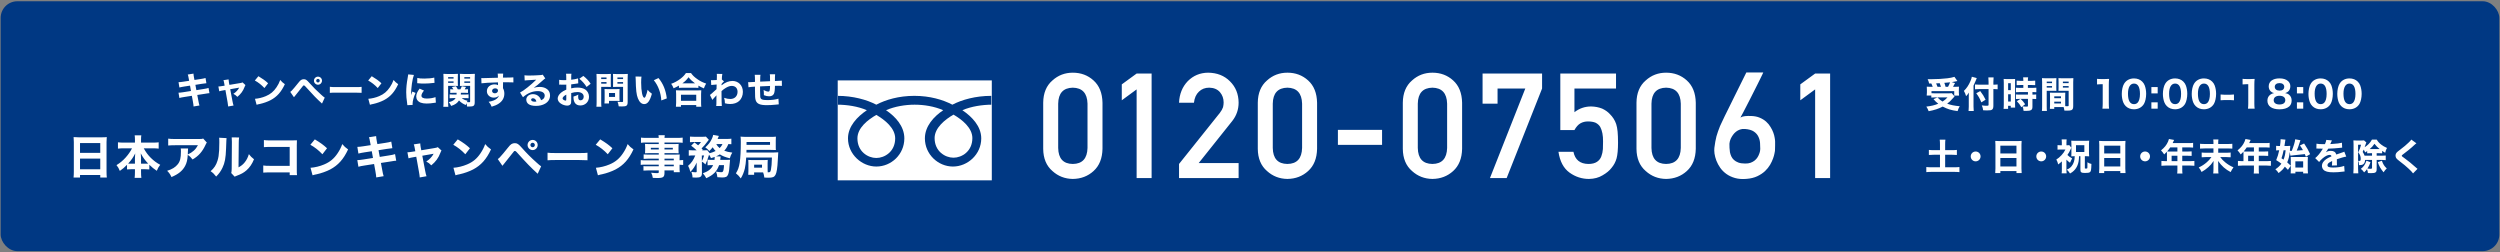
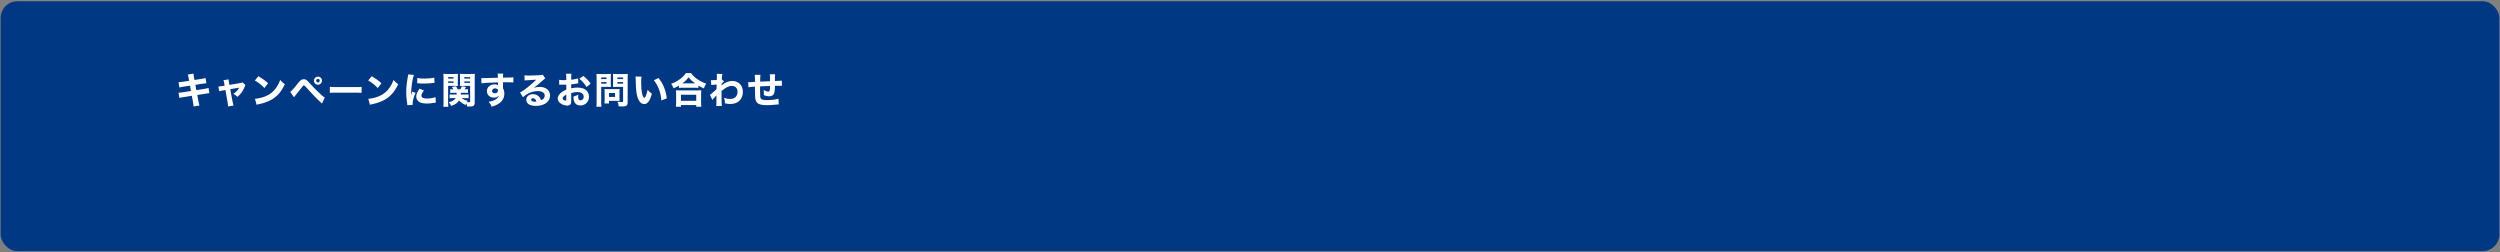
<svg xmlns="http://www.w3.org/2000/svg" fill="none" height="97" viewBox="0 0 962 97" width="962">
  <rect x="0" y="0" width="962" height="97" fill="#808080" stroke="none" />
  <clipPath id="a">
-     <path d="m322.353 30.935h59.292v38.46h-59.292z" />
-   </clipPath>
+     </clipPath>
  <rect fill="#003883" height="96.15" rx="6.41" width="961.5" x=".25" y=".487" />
  <g fill="#fff">
    <path d="m72.785 31.089-2.187.337c-1.024.154-1.276.182-1.893.196l.323 2.047c.771-.182.925-.224 1.907-.379l2.187-.337.364 2.061-2.945.463c-.925.14-1.276.182-1.851.196l.337 2.033c.575-.168.897-.224 1.767-.365l3.029-.477.393 2.145c.168.897.252 1.556.266 1.963l2.272-.379c-.182-.561-.252-.869-.449-1.963l-.393-2.089 2.846-.435c1.346-.224 1.346-.224 1.837-.252l-.35-2.019c-.575.182-.954.266-1.879.407l-2.804.449-.379-2.047 2.468-.393c1.15-.168 1.15-.168 1.767-.224l-.337-2.019c-.547.168-.869.238-1.781.379l-2.468.379-.168-.827c-.14-.757-.196-1.164-.21-1.613l-2.201.35c.168.449.168.449.379 1.613zm13.657 1.879-.841.126c-.799.14-1.08.168-1.57.182l.337 1.851c.505-.154.729-.21 1.472-.337l.897-.154.841 4.711c.126.701.182 1.08.224 1.627l2.075-.365c-.182-.547-.238-.771-.407-1.613l-.883-4.669 3.463-.603c-.533.982-1.248 1.739-2.257 2.384.687.351.939.547 1.542 1.164 1.374-1.136 2.173-2.229 2.776-3.814.154-.421.224-.533.351-.715l-1.136-1.038c-.266.14-.435.182-1.024.281l-4.024.673-.168-.827c-.084-.435-.126-.813-.154-1.276l-1.977.294c.14.379.182.575.308 1.248zm11.62-1.991c1.346.743 2.523 1.669 3.688 2.902l1.416-1.837c-1.121-1.038-1.921-1.627-3.729-2.72zm.673 9.339c.294-.098.379-.126.701-.196.266-.056.266-.056.617-.126 1.346-.294 2.958-.869 4.08-1.458 2.44-1.29 4.094-3.141 5.482-6.142-.869-.617-1.121-.855-1.78-1.627-.407 1.094-.786 1.851-1.417 2.79-1.093 1.641-2.341 2.692-4.122 3.435-1.29.561-2.888.94-4.178 1.024zm14.373-2.903c.21-.266.294-.379.505-.617 1.051-1.276 1.865-2.3 2.51-3.155.575-.757.589-.771.799-.771.168 0 .308.084.533.337 3.127 3.463 4.332 4.711 6.45 6.646l1.051-2.286c-.406-.266-.659-.477-1.416-1.164-1.682-1.5-3.014-2.832-4.417-4.417-1.107-1.262-1.472-1.5-2.229-1.5-.365 0-.701.084-1.01.267-.294.182-.617.491-1.107 1.136-.814 1.038-2.132 2.608-2.538 3.015-.211.21-.323.308-.547.463zm9.254-7.922c-.855 0-1.556.701-1.556 1.556 0 .855.701 1.556 1.556 1.556.856 0 1.543-.701 1.543-1.556 0-.869-.687-1.556-1.543-1.556zm0 .869c.365 0 .673.308.673.687s-.308.687-.673.687c-.378 0-.687-.308-.687-.687s.309-.687.687-.687zm4.557 5.37c.547-.056 1.347-.084 2.566-.084h7.082c1.093 0 2.019.028 2.58.07v-2.3c-.645.084-1.15.098-2.566.098h-7.096c-1.43 0-1.935-.028-2.566-.112zm14.751-4.753c1.346.743 2.524 1.669 3.688 2.902l1.416-1.837c-1.122-1.038-1.921-1.627-3.73-2.72zm.673 9.339c.294-.098.379-.126.701-.196.267-.056.267-.056.617-.126 1.346-.294 2.959-.869 4.08-1.458 2.44-1.29 4.095-3.141 5.483-6.142-.869-.617-1.122-.855-1.781-1.627-.406 1.094-.785 1.851-1.416 2.79-1.094 1.641-2.342 2.692-4.122 3.435-1.29.561-2.889.94-4.179 1.024zm14.737-11.694c-.042.407-.056.533-.224 1.402-.379 2.047-.547 3.744-.547 5.483 0 1.36.098 2.496.364 4.277.042.323.056.435.07.687l2.034-.098c-.014-.196-.014-.267-.014-.407 0-1.108.406-2.594 1.149-4.221l-1.234-.505-.266.673c-.07.168-.07.168-.252.715.042-2.973.49-6.128 1.107-7.796zm3.463 3.393c.211.014.323.014.393.028.869.084 1.374.112 2.258.112 1.163 0 2.566-.098 3.715-.252.155-.014.169-.014.295-.014l-.098-2.033c-.898.238-2.3.379-3.842.379-1.276 0-2.005-.056-2.693-.238zm.926 2.089c-.87 1.108-1.304 2.117-1.304 3.001 0 .519.154 1.052.42 1.43.631.883 1.795 1.304 3.576 1.304.968 0 1.711-.07 2.945-.266.308-.042.392-.056.617-.084l-.141-2.117c-.967.35-2.187.547-3.407.547-1.29 0-2.005-.393-2.005-1.094 0-.519.322-1.15.981-1.977zm17.738 3.646c.476 0 .743.014 1.093.056v-1.486c-.28.042-.575.056-1.079.056h-1.907c.014-.238.028-.337.042-.659h1.808c.407 0 .659.014.912.042v-1.43c-.267.042-.505.056-.926.056h-.35c.238-.393.336-.547.519-.925l-1.627-.281c-.21.547-.322.785-.561 1.206h-.967c-.253-.505-.435-.799-.729-1.22l-1.543.337c.295.393.421.575.603.883h-.364c-.421 0-.631-.014-.884-.056v1.43c.267-.028.505-.042.926-.042h1.528c0 .365-.014.449-.028.659h-1.599c-.49 0-.771-.014-1.065-.056v1.5c.364-.042.757-.07 1.192-.07h1.121c-.266.421-.532.687-.995.954-.421.266-.799.393-1.641.617.393.449.617.813.912 1.444 1.528-.491 2.369-1.08 3.028-2.117.66.757 1.599 1.388 2.609 1.753.098-.337.126-.435.238-.701.126.435.196.729.252 1.29.533.014.533.014.687.014 1.907 0 2.258-.266 2.258-1.767v-9.24c0-.715.014-1.066.056-1.585-.379.042-.715.056-1.43.056h-2.903c-.729 0-1.051-.014-1.43-.056.028.407.042.785.042 1.304v2.117c0 .645 0 .897-.028 1.248.435-.014.771-.028 1.22-.028h2.706v5.931c0 .308-.07.35-.533.35-.21 0-.378-.014-.715-.056.098-.21.14-.281.267-.505-1.01-.224-1.585-.491-2.216-1.024zm-.533-8.077h2.229v.561h-2.229zm0 1.655h2.229v.547h-2.229zm-6.24 1.711h2.538c.435 0 .897.014 1.22.028-.014-.266-.028-.561-.028-1.234v-2.117c0-.561.014-.897.042-1.304-.365.042-.687.056-1.43.056h-2.735c-.701 0-1.051-.014-1.43-.056.042.449.056.841.056 1.599v9.268c0 .911-.028 1.374-.084 1.809h1.935c-.056-.421-.084-.911-.084-1.767zm0-3.365h2.089v.561h-2.089zm0 1.655h2.089v.547h-2.089zm12.83.729c1.206-.168 3.029-.266 6.366-.365v.855c.014.168.014.168.014.224-.323-.196-.771-.308-1.318-.308-1.739 0-2.973 1.094-2.973 2.622 0 .799.309 1.43.94 1.921.49.365 1.051.561 1.682.561.884 0 1.487-.238 1.977-.785-.098.449-.322.785-.757 1.15-.701.603-1.682.982-3.169 1.234.575.631.757.939 1.164 1.893 1.248-.379 1.963-.687 2.664-1.15 1.473-.953 2.216-2.257 2.216-3.87 0-.799-.155-1.416-.519-2.117 0-.168 0-.266 0-.323l.014-1.15v-.463l-.014-.323c.715-.014.827-.014 1.57-.014 1.501 0 1.837.014 2.44.056l-.014-1.935c-.561.056-1.64.084-4.01.098.014-.925.014-.954.084-1.556h-2.117c.07.477.07.547.098 1.599-3.954.112-5.357.154-5.665.154-.252 0-.393 0-.729-.028zm5.272 1.935c.659 0 1.094.351 1.094.855 0 .589-.533 1.052-1.22 1.052-.617 0-1.066-.393-1.066-.925 0-.561.505-.982 1.192-.982zm11.358-3.029c.421-.056.547-.056.995-.084 2.062-.098 2.3-.112 3.45-.21-1.977 1.977-4.908 4.305-6.226 4.936l1.122 1.809c1.739-1.556 3.66-2.356 5.721-2.356 1.612 0 2.65.659 2.65 1.683 0 .883-.407 1.416-1.402 1.823-.211-.575-.365-.869-.645-1.206-.589-.729-1.473-1.136-2.468-1.136-1.486 0-2.58.911-2.58 2.117 0 .687.308 1.304.855 1.711.589.449 1.627.701 2.847.701 1.346 0 2.58-.294 3.519-.841 1.262-.729 1.921-1.823 1.921-3.183 0-.982-.336-1.753-1.023-2.328-.758-.631-1.739-.953-2.931-.953-.813 0-1.514.098-2.314.337 1.136-.799 1.585-1.164 3.043-2.468 1.094-.968 1.108-.968 1.402-1.136l-.995-1.458c-.239.112-.407.14-.954.182-1.304.098-3.043.168-4.248.168-.842 0-1.304-.028-1.823-.098zm4.515 8.105c-.323.07-.379.07-.589.07-.911 0-1.444-.28-1.444-.771 0-.337.28-.561.701-.561.659 0 1.122.435 1.332 1.262zm16.027-8.89c-.743.224-1.767.421-2.636.505v-.687c0-.841.014-1.136.084-1.627h-2.075c.07.477.084.827.084 1.739v.701c-.098.014-.098.014-.281.014-.518.014-.56.014-.687.014-.743 0-1.388-.042-1.766-.126l.014 1.865c.154-.014.28-.014.35-.014h.239c.729.028.757.028.883.028.182 0 .561-.014 1.262-.028v1.921c-.926.407-1.557.771-2.061 1.206-.8.701-1.248 1.5-1.248 2.215 0 .743.406 1.416 1.178 1.935.701.491 1.682.799 2.495.799.561 0 1.052-.21 1.29-.575.197-.281.239-.575.239-1.627v-2.636c.869-.266 1.612-.379 2.426-.379 1.472 0 2.383.701 2.383 1.809 0 .799-.518 1.374-1.22 1.374-.645 0-.925-.435-.925-1.444 0-.224.014-.449.07-.771-.701.393-.981.505-1.851.757-.014.126-.014.238-.014.294 0 2.019.94 3.141 2.636 3.141 1.921 0 3.338-1.416 3.338-3.351 0-1.136-.533-2.159-1.417-2.776-.757-.505-1.738-.757-2.972-.757-.954 0-1.487.07-2.468.294v-1.528c.645-.07 1.023-.126 1.724-.238.589-.112.716-.126.996-.154zm-4.529 7.95c0 .463-.056.575-.267.575-.224 0-.532-.112-.771-.267-.266-.168-.392-.35-.392-.547 0-.463.575-1.052 1.43-1.472zm9.366-5.903c-.757-1.164-1.556-2.019-2.804-3.015l-1.542 1.094c1.121.897 2.103 2.019 2.79 3.155zm4.067 1.206h2.496c.42 0 .827.014 1.22.028-.028-.294-.028-.547-.028-1.248v-2.468c0-.547.014-.841.042-1.304-.365.042-.687.056-1.431.056h-2.692c-.687 0-1.009-.014-1.43-.056.042.449.056.841.056 1.599v9.226c0 .911-.028 1.374-.084 1.809h1.935c-.056-.393-.084-.954-.084-1.795zm0-3.632h2.047v.617h-2.047zm0 1.781h2.047v.617h-2.047zm10.18-1.57c0-.715.014-1.122.056-1.571-.421.042-.729.056-1.43.056h-2.847c-.715 0-1.009-.014-1.43-.056.028.407.042.785.042 1.304v2.468c0 .645 0 .897-.028 1.248.322-.014.785-.028 1.22-.028h2.65v5.497c0 .28-.07.337-.449.337-.462 0-1.121-.042-1.682-.112.252.603.336.953.448 1.767.94.042 1.08.042 1.276.042 1.795 0 2.174-.308 2.174-1.767zm-3.94-.21h2.173v.617h-2.173zm0 1.781h2.173v.617h-2.173zm.785 3.688c0-.435.014-.729.042-1.024-.309.028-.631.042-1.108.042h-3.603c-.449 0-.758-.014-1.08-.042.028.308.042.631.042 1.038v3.141c0 .519-.028.94-.07 1.374h1.753v-.996h3.014c.421 0 .701.014 1.052.042-.028-.281-.042-.575-.042-1.01zm-4.024.505h2.327v1.514h-2.327zm10.207-6.324c.043.323.043.435.057.94.084 4.249.28 6.029.855 7.46.589 1.458 1.416 2.201 2.44 2.201 1.29 0 2.201-1.248 2.944-3.996-.799-.561-1.079-.827-1.654-1.514-.169.883-.407 1.725-.743 2.496-.155.379-.323.575-.505.575-.715 0-1.234-2.482-1.234-5.833 0-.968.042-1.767.126-2.314zm7.039 1.416c.87 1.08 1.543 2.272 2.02 3.59.49 1.332.799 2.846.855 4.193l2.117-.785c-.378-3.183-1.402-5.679-3.197-7.838zm9.661 2.945c.379-.042.786-.056 1.262-.056h4.95c.575 0 .926.014 1.29.056v-.869c.771.463 1.192.673 2.103 1.066.281-.785.463-1.164.87-1.851-1.332-.449-2.328-.953-3.436-1.739-1.149-.813-1.766-1.416-2.383-2.3h-1.963c-.589.883-1.234 1.528-2.258 2.3-1.108.813-2.201 1.402-3.421 1.823.463.645.631.982.925 1.725.884-.379 1.262-.561 2.061-1.038zm1.319-1.739c1.051-.757 1.612-1.318 2.383-2.356.771.968 1.416 1.556 2.496 2.356zm-.533 8.988v-.645h5.875v.645h1.949c-.07-.463-.084-.827-.084-1.5v-3.407c0-.631.014-1.024.07-1.416-.337.028-.687.042-1.276.042h-7.193c-.589 0-.954-.014-1.276-.042.056.407.07.813.07 1.416v3.393c0 .645-.028 1.038-.084 1.514zm0-4.613h5.875v2.328h-5.875zm12.087 1.991c.182-.238.364-.463.574-.687.519-.547.519-.547 1.01-1.08-.014.168-.028.407-.028.813v1.136c0 1.346-.014 1.739-.084 2.159l2.159.014c-.056-.673-.112-2.51-.112-4.375 0-.308 0-.308 0-1.36.631-.575 1.024-.869 1.683-1.262.897-.519 1.556-.743 2.243-.743 1.374 0 2.244.869 2.244 2.258 0 1.669-1.108 2.776-2.791 2.776-.757 0-1.402-.126-2.383-.449.238.827.294 1.192.308 2.103.715.196 1.332.28 2.033.28 1.402 0 2.608-.407 3.45-1.164.911-.827 1.43-2.103 1.43-3.491 0-1.234-.407-2.3-1.15-3.057-.701-.729-1.767-1.164-2.79-1.164-1.487 0-2.763.505-4.277 1.697.014-.07.014-.112.014-.154v-.154c0-.028 0-.056 0-.112 0-.028 0-.07.014-.126.323-.421.603-.715.94-.982l-.842-.729c0-.813.042-1.346.183-2.145l-2.132-.014c.028.308.042.421.042.645v.112c0 .168-.014.351-.014.533 0 .589 0 .729-.028 1.066-.701.042-1.388.07-1.767.07-.14 0-.252 0-.476-.014l.112 1.865c.421-.07.491-.084 2.075-.196-.042 1.304-.042 1.374-.042 1.795-1.753 1.599-2.215 2.005-2.538 2.229zm16.293-9.661c.07.547.098 1.038.098 2.145v.589c-1.276.07-1.991.112-2.173.112-.098 0-.239-.014-.449-.028l.126 1.977c.673-.112 1.304-.168 2.496-.238v1.164c0 2.608.056 3.463.295 4.136.462 1.318 1.64 1.823 4.248 1.823 1.066 0 2.174-.056 3.337-.182.744-.084.744-.084 1.276-.126l-.126-2.187c-.981.337-2.58.547-4.192.547-2.09 0-2.678-.267-2.805-1.248-.028-.323-.07-1.542-.07-2.356 0-.449 0-.449 0-.996 0-.126 0-.252 0-.308 0-.098 0-.196 0-.365 1.248-.07 2.524-.126 3.842-.168-.028 1.781-.154 2.173-.673 2.173-.435 0-1.066-.21-1.823-.603.084.561.112.883.112 1.36v.617c.786.308 1.361.435 2.02.435.897 0 1.5-.308 1.837-.954.266-.533.392-1.5.406-3.071 1.206-.028 1.29-.028 1.543-.028.49 0 .645.014 1.135.056l-.028-2.019c-.462.056-.462.056-2.65.14 0-.154 0-.266 0-.323v-1.192c0-.35.028-.785.07-1.08h-2.047c.084.561.084.589.084 2.145 0 .056.014.252.014.519-2.005.084-2.005.084-3.814.168.028-1.991.042-2.117.126-2.636z" />
-     <path d="m743.171 32.13c.183.351.407.869.533 1.276h-.827c-.715 0-1.038-.014-1.458-.056.042.575.056.799.056 1.248v1.024c0 .407-.028.799-.084 1.136h1.78v.785c.449-.042.926-.07 1.445-.07h4.781c-.659.729-1.108 1.094-1.907 1.599-.729-.435-1.192-.813-1.963-1.585l-1.514.673c.701.813 1.093 1.178 1.837 1.753-1.36.575-2.833.911-4.6 1.108.407.603.617 1.024.898 1.767 2.257-.421 3.786-.925 5.398-1.781 1.935 1.01 3.225 1.402 5.735 1.739.211-.715.463-1.262.828-1.865-2.104-.196-3.366-.449-4.838-.982.883-.659 1.178-.94 2.215-2.103.421-.449.421-.449.631-.673l-1.065-1.262c-.281.042-.631.056-1.192.056h-5.244c-.533 0-1.024-.014-1.374-.056v-.785h8.749v1.711h1.851c-.056-.35-.07-.687-.07-1.122v-1.08c0-.561.014-.855.042-1.234-.393.042-.701.056-1.486.056h-.799c.21-.35.21-.35.771-1.43l-1.276-.379c.757-.112 1.037-.168 1.57-.28.365-.084.407-.098.617-.14l-1.136-1.613c-.743.238-1.654.435-2.72.561-1.668.21-4.122.351-6.212.351-.266 0-.687 0-1.374-.014.281.603.421 1.024.575 1.669zm3.183-.112h.043c.182.449.336.869.49 1.388h-1.332c-.14-.421-.308-.841-.533-1.318zm2.3 1.388c-.168-.673-.266-.954-.477-1.528.267-.014.743-.056 1.431-.126.476-.042.518-.042.785-.07-.183.505-.519 1.234-.785 1.725zm18.397.869h.322c.547 0 .94.014 1.318.07v-1.837c-.378.056-.743.084-1.36.084h-.28v-1.038c0-.743.028-1.234.084-1.781h-2.019c.056.505.084 1.08.084 1.767v1.052h-3.562c-.659 0-1.164-.028-1.654-.084v1.851c.519-.056 1.135-.084 1.738-.084h3.478v6.057c0 .308-.126.365-.912.365-.476 0-.897-.042-1.696-.14.322.729.434 1.136.519 1.879.56.042.953.056 1.416.056 1.262 0 1.696-.07 2.019-.308.35-.252.505-.715.505-1.5zm-7.642-1.318c.378-.771.757-1.641.911-2.061.126-.364.239-.645.337-.855l-1.893-.505c-.098.533-.239.996-.561 1.725-.645 1.514-1.458 2.734-2.496 3.716.435.771.603 1.192.841 2.033.449-.435.659-.715 1.066-1.374-.028.519-.028.827-.028 1.514v3.87c0 .701-.028 1.164-.084 1.683h1.991c-.056-.561-.084-1.094-.084-1.697zm1.051 2.931c.968 1.332 1.29 1.893 1.964 3.506l1.626-1.024c-.603-1.262-1.122-2.103-2.061-3.323zm17.037 2.159-1.416.897c.715.715 1.178 1.318 1.739 2.3l1.458-1.136c-.617-.911-1.01-1.374-1.753-2.061h2.832v2.622c0 .294-.112.364-.518.364-.533 0-1.178-.042-1.585-.112.253.547.351.982.407 1.725.491.014.855.028.981.028.968 0 1.501-.084 1.907-.323.393-.224.533-.575.533-1.332v-2.973c.715 0 1.01.014 1.444.07v-1.781c-.322.056-.673.07-1.444.07v-.982h.126c.631 0 .996.014 1.375.07v-1.739c-.351.042-.884.07-1.571.07h-1.683v-1.108h1.347c.673 0 1.065.014 1.472.056v-1.739c-.407.056-.884.084-1.501.084h-1.318v-.337c0-.421.028-.701.099-1.01h-1.921c.042.337.07.617.07 1.024v.323h-1.066c-.631 0-1.094-.028-1.5-.084v1.739c.182-.014.701-.028 1.57-.056h.996v1.108h-1.248c-.701 0-1.248-.028-1.599-.07v1.739c.435-.042.996-.07 1.571-.07h3.056v.982h-3.056c-.771 0-1.234-.014-1.571-.07v1.781c.477-.042 1.038-.07 1.529-.07zm-6.436 2.103c0 .813-.028 1.29-.084 1.753h1.739v-1.192h1.023v.701h1.683c-.028-.379-.028-.659-.028-1.43v-8.217c0-.771 0-1.052.028-1.374-.323.028-.575.042-1.192.042h-2.019c-.617 0-.856-.014-1.206-.056.042.477.056.813.056 1.458zm1.669-8.133h1.023v2.678h-1.023zm0 4.249h1.023v2.818h-1.023zm21.958.603c0-.533.014-.883.042-1.22-.435.028-.687.042-1.262.042h-3.393c-.561 0-.842-.014-1.262-.042.028.351.042.729.042 1.22v3.576c0 .547-.014 1.052-.056 1.458h1.682v-.701h2.959c.252 0 .378 0 .645.014.14.407.21.729.294 1.332.758.028.8.028 1.01.028.869 0 1.388-.056 1.697-.196.504-.224.687-.645.687-1.584v-9.156c0-.701.014-1.066.056-1.571-.421.042-.729.056-1.43.056h-2.861c-.729 0-1.024-.014-1.444-.056.028.449.042.799.042 1.29v2.356c0 .687 0 .827-.028 1.248.322-.014.785-.028 1.22-.028h2.692v5.595c0 .294-.098.351-.589.351-.182 0-.365-.014-.729-.042-.014-.28-.014-.491-.014-.799zm-.884-5.455h2.216v.575h-2.216zm0 1.711h2.216v.575h-2.216zm-3.323 3.954h2.594v.715h-2.594zm0 2.033h2.594v.701h-2.594zm-2.902-4.178h2.496c.434 0 .897.014 1.22.028-.028-.323-.028-.561-.028-1.248v-2.356c0-.561.014-.883.042-1.29-.365.042-.688.056-1.431.056h-2.692c-.687 0-1.009-.014-1.43-.056.042.449.056.827.056 1.585v9.226c0 .911-.028 1.374-.084 1.809h1.935c-.056-.393-.084-.925-.084-1.795zm0-3.519h2.047v.575h-2.047zm0 1.711h2.047v.575h-2.047zm19.364-.631c.589-.07 1.024-.098 1.571-.098h.616v7.46c0 .771-.042 1.402-.112 1.963h2.566c-.084-.645-.112-1.178-.112-1.963v-7.221c0-.883.028-1.486.112-2.272-.547.042-.743.056-1.584.056h-1.529c-.715 0-1.065-.014-1.528-.084zm14.207 9.563c1.669 0 3.043-.743 3.842-2.061.519-.855.856-2.412.856-3.884 0-1.15-.183-2.244-.547-3.225-.197-.547-.533-1.052-.968-1.486-.799-.799-1.907-1.22-3.169-1.22-1.668 0-3.029.729-3.828 2.075-.533.869-.869 2.398-.869 3.884 0 1.136.182 2.229.547 3.211.21.547.533 1.052.967 1.486.799.799 1.893 1.22 3.169 1.22zm.014-9.899c1.515 0 2.3 1.36 2.3 4.01 0 1.542-.323 2.748-.912 3.351-.35.364-.827.561-1.388.561-1.528 0-2.313-1.374-2.313-4.038 0-2.454.855-3.884 2.313-3.884zm9.117 1.36h-2.425v2.426h2.425zm0 8.301v-2.426h-2.425v2.426zm6.69.238c1.669 0 3.043-.743 3.842-2.061.519-.855.856-2.412.856-3.884 0-1.15-.183-2.244-.547-3.225-.196-.547-.533-1.052-.968-1.486-.799-.799-1.907-1.22-3.169-1.22-1.668 0-3.028.729-3.828 2.075-.532.869-.869 2.398-.869 3.884 0 1.136.182 2.229.547 3.211.21.547.533 1.052.967 1.486.8.799 1.893 1.22 3.169 1.22zm.014-9.899c1.515 0 2.3 1.36 2.3 4.01 0 1.542-.323 2.748-.911 3.351-.351.364-.828.561-1.389.561-1.528 0-2.313-1.374-2.313-4.038 0-2.454.855-3.884 2.313-3.884zm11.081 9.899c1.668 0 3.042-.743 3.842-2.061.518-.855.855-2.412.855-3.884 0-1.15-.182-2.244-.547-3.225-.196-.547-.533-1.052-.967-1.486-.8-.799-1.907-1.22-3.169-1.22-1.669 0-3.029.729-3.828 2.075-.533.869-.87 2.398-.87 3.884 0 1.136.183 2.229.547 3.211.21.547.533 1.052.968 1.486.799.799 1.893 1.22 3.169 1.22zm.014-9.899c1.514 0 2.299 1.36 2.299 4.01 0 1.542-.322 2.748-.911 3.351-.351.364-.827.561-1.388.561-1.529 0-2.314-1.374-2.314-4.038 0-2.454.855-3.884 2.314-3.884zm6.411 6.436c.462-.056.799-.084 1.346-.084h2.454c.546 0 .883.028 1.346.084v-2.229c-.407.056-.786.084-1.346.084h-2.454c-.561 0-.94-.028-1.346-.084zm8.46-6.099c.589-.07 1.024-.098 1.571-.098h.617v7.46c0 .771-.042 1.402-.113 1.963h2.566c-.084-.645-.112-1.178-.112-1.963v-7.221c0-.883.028-1.486.112-2.272-.546.042-.743.056-1.584.056h-1.528c-.716 0-1.066-.014-1.529-.084zm16.381 3.337c1.332-.421 1.991-1.304 1.991-2.692 0-.743-.309-1.416-.856-1.921-.771-.701-1.864-1.052-3.323-1.052-2.552 0-4.136 1.178-4.136 3.057 0 .771.252 1.402.743 1.907.365.351.687.533 1.29.701-.603.126-.94.266-1.36.561-.785.547-1.178 1.332-1.178 2.342 0 2.103 1.711 3.337 4.655 3.337 1.641 0 2.903-.379 3.758-1.122.589-.519.912-1.304.912-2.257s-.323-1.683-.982-2.229c-.407-.35-.771-.491-1.514-.631zm-2.16-3.856c1.108 0 1.809.561 1.809 1.43 0 .925-.673 1.472-1.809 1.472-1.135 0-1.837-.561-1.837-1.472 0-.869.716-1.43 1.837-1.43zm0 4.88c1.388 0 2.216.631 2.216 1.683 0 1.066-.814 1.669-2.244 1.669-1.388 0-2.215-.617-2.215-1.655 0-1.052.855-1.697 2.243-1.697zm9.117-3.337h-2.425v2.426h2.425zm0 8.301v-2.426h-2.425v2.426zm6.69.238c1.669 0 3.043-.743 3.842-2.061.519-.855.856-2.412.856-3.884 0-1.15-.183-2.244-.547-3.225-.196-.547-.533-1.052-.968-1.486-.799-.799-1.907-1.22-3.169-1.22-1.668 0-3.028.729-3.828 2.075-.532.869-.869 2.398-.869 3.884 0 1.136.182 2.229.547 3.211.21.547.533 1.052.967 1.486.8.799 1.893 1.22 3.169 1.22zm.014-9.899c1.515 0 2.3 1.36 2.3 4.01 0 1.542-.322 2.748-.911 3.351-.351.364-.828.561-1.389.561-1.528 0-2.313-1.374-2.313-4.038 0-2.454.855-3.884 2.313-3.884zm11.081 9.899c1.668 0 3.042-.743 3.842-2.061.519-.855.855-2.412.855-3.884 0-1.15-.182-2.244-.547-3.225-.196-.547-.533-1.052-.967-1.486-.8-.799-1.907-1.22-3.169-1.22-1.669 0-3.029.729-3.828 2.075-.533.869-.87 2.398-.87 3.884 0 1.136.183 2.229.547 3.211.211.547.533 1.052.968 1.486.799.799 1.893 1.22 3.169 1.22zm.014-9.899c1.514 0 2.299 1.36 2.299 4.01 0 1.542-.322 2.748-.911 3.351-.351.364-.827.561-1.388.561-1.529 0-2.314-1.374-2.314-4.038 0-2.454.855-3.884 2.314-3.884zm-157.579 25.627h-2.314c-.785 0-1.416-.028-1.963-.098v1.949c.617-.056 1.178-.084 1.963-.084h2.314v4.824h-3.113c-.884 0-1.599-.028-2.146-.098v1.963c.589-.07 1.29-.098 2.146-.098h8.483c.855 0 1.528.028 2.117.098v-1.963c-.546.07-1.262.098-2.117.098h-3.379v-4.824h2.566c.785 0 1.332.028 1.949.084v-1.949c-.575.07-1.122.098-1.949.098h-2.566v-2.314c0-.673.028-1.206.098-1.725h-2.187c.07.547.098 1.094.098 1.725zm13.727.519c-1.052 0-1.893.841-1.893 1.893 0 1.052.841 1.893 1.893 1.893s1.893-.841 1.893-1.893c0-1.052-.841-1.893-1.893-1.893zm9.128-4.01c-.645 0-1.135-.028-1.584-.07.042.519.07 1.01.07 1.542v9.044c0 .673-.028 1.262-.084 1.795h1.977v-.771h6.198v.771h2.005c-.056-.533-.084-1.038-.084-1.795v-9.086c0-.477.014-.911.07-1.5-.435.056-.856.07-1.529.07zm.379 4.767v-3.001h6.198v3.001zm6.198 1.739v3.267h-6.198v-3.267zm9.534-2.496c-1.051 0-1.892.841-1.892 1.893 0 1.052.841 1.893 1.892 1.893 1.052 0 1.893-.841 1.893-1.893 0-1.052-.841-1.893-1.893-1.893zm12.887 1.809c0 1.57-.421 2.902-1.22 3.856-.505.603-.954.925-1.823 1.304.575.575.827.869 1.234 1.5.715-.407 1.037-.645 1.472-1.066.589-.575 1.038-1.234 1.36-1.991.421-.996.575-1.851.645-3.604h.519v5.244c0 .954.365 1.206 1.739 1.206 1.009 0 1.556-.07 1.851-.266.49-.294.574-.729.645-3.211-.631-.126-1.01-.294-1.529-.645 0 2.117 0 2.215-.098 2.328-.07.084-.196.112-.519.112-.308 0-.378-.042-.378-.224v-4.543h.476c.477 0 .8.014 1.178.056-.056-.379-.07-.729-.07-1.248v-3.547c0-.477.014-.841.07-1.234-.406.042-.743.056-1.304.056h-4.262c-.575 0-.926-.014-1.319-.056.043.421.057.827.057 1.22v3.66c0 .463-.014.785-.042 1.15.406-.042.673-.056 1.135-.056zm.49-4.221h3.211v2.594h-3.211zm-3.687 5.539c.532.561.855.841 1.402 1.206.266-.715.462-1.108.813-1.655-.813-.449-1.388-.869-1.837-1.346.617-.897.757-1.15 1.22-2.159.028-.084.056-.14.084-.182.042-.098.07-.168.084-.182.07-.182.07-.182.127-.266l-.772-.982c-.196.028-.42.042-.841.042h-.266v-1.178c0-.407.028-.757.07-1.094h-1.921c.056.393.07.701.07 1.08v1.192h-.561c-.505 0-.771-.014-1.094-.056v1.739c.379-.042.659-.056 1.206-.056h1.837c-.449.897-.841 1.458-1.514 2.187-.687.743-1.234 1.192-1.991 1.669.364.673.546 1.15.715 1.893.701-.533 1.009-.771 1.416-1.178v3.071c0 .701-.014 1.052-.084 1.528h1.935c-.084-.477-.098-.827-.098-1.528zm14.162-7.137c-.645 0-1.136-.028-1.585-.07.042.519.07 1.01.07 1.542v9.044c0 .673-.028 1.262-.084 1.795h1.977v-.771h6.198v.771h2.005c-.056-.533-.084-1.038-.084-1.795v-9.086c0-.477.014-.911.07-1.5-.435.056-.855.07-1.528.07zm.378 4.767v-3.001h6.198v3.001zm6.198 1.739v3.267h-6.198v-3.267zm9.535-2.496c-1.052 0-1.893.841-1.893 1.893 0 1.052.841 1.893 1.893 1.893 1.051 0 1.893-.841 1.893-1.893 0-1.052-.842-1.893-1.893-1.893zm8.413 3.716h-.533c-.659 0-1.122-.028-1.598-.084v1.865c.476-.056.953-.084 1.598-.084h4.557v1.444c0 .785-.028 1.192-.084 1.627h2.033c-.07-.449-.084-.827-.084-1.599v-1.472h3.085c.631 0 1.122.028 1.584.084v-1.865c-.448.056-.911.084-1.584.084h-3.085v-2.075h2.159c.631 0 .996.014 1.459.056v-1.739c-.435.042-.828.056-1.529.056h-2.089v-1.599h2.678c.645 0 1.066.028 1.501.084v-1.823c-.449.07-.814.084-1.501.084h-6.366c.099-.224.155-.337.253-.561.196-.421.21-.449.308-.645l-1.991-.365c-.056.266-.168.589-.35 1.01-.589 1.318-1.332 2.257-2.707 3.379.505.505.744.827 1.22 1.556.463-.421.659-.617 1.038-1.038.014.21.028.421.028.687zm1.795 0v-2.075h2.229v2.075zm2.229-5.3v1.599h-3.085c-.35 0-.589-.014-.869-.028.519-.617.813-.996 1.192-1.57zm15.705-1.304v-.813c0-.449.014-.645.07-.94h-1.977c.056.28.07.519.07.925v.827h-3.421c-.87 0-1.29-.028-1.739-.084v1.865c.491-.056.897-.07 1.753-.07h3.407v1.655h-2.805c-.855 0-1.247-.014-1.724-.084v1.837c.533-.056.981-.084 1.738-.084h2.02c-.617.855-1.094 1.388-1.767 1.977-.982.855-1.837 1.416-3.127 2.033.449.519.771 1.01 1.094 1.725.995-.561 1.809-1.136 2.594-1.851.869-.785 1.178-1.136 2.033-2.384-.014.154-.028.589-.056 1.262v1.991c0 .631-.028 1.094-.098 1.556h2.033c-.07-.477-.098-1.01-.098-1.556v-1.963c0-.224-.028-.911-.056-1.29 1.36 1.935 2.846 3.239 4.837 4.277.337-.715.589-1.136 1.094-1.823-1.276-.561-2.216-1.136-3.155-1.907-.855-.701-1.332-1.206-1.963-2.047h2.271c.744 0 1.262.028 1.753.084v-1.837c-.364.056-.827.084-1.753.084h-3.028v-1.655h3.701c.856 0 1.262.014 1.725.07v-1.865c-.378.056-.813.084-1.739.084zm9.717 6.604h-.533c-.659 0-1.122-.028-1.598-.084v1.865c.476-.056.953-.084 1.598-.084h4.557v1.444c0 .785-.028 1.192-.084 1.627h2.033c-.07-.449-.084-.827-.084-1.599v-1.472h3.085c.631 0 1.122.028 1.584.084v-1.865c-.448.056-.911.084-1.584.084h-3.085v-2.075h2.159c.631 0 .996.014 1.459.056v-1.739c-.435.042-.828.056-1.529.056h-2.089v-1.599h2.678c.645 0 1.066.028 1.501.084v-1.823c-.449.07-.814.084-1.501.084h-6.366c.098-.224.155-.337.253-.561.196-.421.21-.449.308-.645l-1.991-.365c-.056.266-.168.589-.35 1.01-.589 1.318-1.333 2.257-2.707 3.379.505.505.743.827 1.22 1.556.463-.421.659-.617 1.038-1.038.014.21.028.421.028.687zm1.795 0v-2.075h2.229v2.075zm2.229-5.3v1.599h-3.085c-.35 0-.589-.014-.869-.028.519-.617.813-.996 1.192-1.57zm14.022 3.197c.309-.07.491-.098 1.36-.168 1.22-.112 3.141-.308 3.898-.407.183-.028.183-.028.295-.042.14.365.196.491.406 1.01l1.641-.982c-.785-1.711-1.15-2.356-2.314-4.108l-1.612.757c.603.841.827 1.206 1.164 1.809-.842.084-1.024.098-2.398.182.449-1.024.715-1.767 1.108-3.043.21-.701.238-.771.322-.954l-2.019-.365c-.084.982-.533 2.482-1.318 4.459-.393 0-.547 0-.715-.028.042-.407.07-.799.098-1.262.028-.407.028-.407.042-.645-.351.056-.715.07-1.248.07h-.996c.085-.463.169-1.024.239-1.556.07-.449.112-.701.154-.897l-1.865-.168c0 .715-.07 1.528-.238 2.622h-.351c-.406 0-.757-.028-1.136-.07v1.767c.309-.042.631-.07.94-.07h.252c-.308 1.472-.645 2.608-1.163 3.8.939.575 1.261.799 1.991 1.36-.589.841-1.346 1.542-2.314 2.159.561.491.883.883 1.248 1.458 1.318-1.052 1.739-1.472 2.412-2.468.378.365.603.603 1.178 1.234l1.107-1.599v1.711c0 .589-.014.94-.056 1.248h1.823v-.631h2.987v.645h1.851c-.056-.393-.085-.799-.085-1.374v-3.59c0-.617.014-.996.057-1.402-.267.042-.631.056-1.319.056h-4.122c-.505 0-.841-.014-1.178-.042.028.35.042.799.042 1.318v2.061c-.603-.603-.883-.855-1.388-1.276.533-1.22.785-2.257.996-4.038zm-1.823-2.089c-.168 1.669-.35 2.468-.813 3.604-.252-.168-.393-.266-.785-.519.364-1.066.603-1.949.813-3.085zm3.744 4.263h3.001v2.384h-3.001zm8.091-4.908c.084-.014.154-.014.21-.014h.196c.028.014.112.014.239.014.042 0 .266 0 .532.014.407.014.519.014 1.305.014-.071.098-.085.112-.211.351-.729 1.248-1.949 2.706-2.734 3.281l1.514 1.5c.351-.463.701-.841 1.276-1.346 1.052-.911 2.005-1.388 2.763-1.388.406 0 .645.182.715.561-.968.421-1.585.743-2.047 1.08-1.066.771-1.627 1.641-1.627 2.51 0 .575.196 1.122.547 1.514.645.729 1.809 1.038 3.87 1.038 1.178 0 2.426-.084 3.603-.252.379-.056.435-.056.702-.07l-.155-2.145c-1.093.407-2.608.631-4.304.631-1.529 0-2.132-.252-2.132-.897 0-.351.225-.701.659-1.01.267-.182.547-.337 1.122-.603.014.056.014.098.014.112 0 .743-.028 1.36-.084 1.627l1.949-.056c-.028-.281-.042-.519-.042-.94 0-.084 0-.182 0-.294 0-.21 0-.35 0-.407v-.252l-.014-.463c1.697-.575 1.697-.575 2.033-.659.715-.21 1.178-.308 1.585-.365l-.744-1.907c-.238.14-.294.154-1.093.421-.631.21-.701.238-1.248.435-.365.126-.617.21-.743.252-.253-.94-.954-1.416-2.09-1.416-.701 0-1.206.14-1.935.547.449-.603.645-.897.912-1.388 1.416-.042 3.239-.154 4.262-.28.673-.07.673-.07 1.108-.112l-.084-1.893c-.799.21-1.949.364-3.618.463-.617.028-.659.028-.869.056.056-.112.056-.126.112-.252.421-1.01.421-1.01.519-1.164l-2.173-.196c-.057.463-.155.799-.505 1.641-.056 0-.126 0-.14 0-.057 0-.127 0-.281 0-.098 0-.196 0-.28 0-1.15 0-2.047-.056-2.566-.182zm21.411 4.375v3.043c0 .28-.154.364-.687.364-.21 0-.757-.042-1.094-.084.547-.841.785-1.318 1.192-2.44l-1.57-.589c-.295.883-.505 1.304-.884 1.837-.35.505-.631.785-1.262 1.29.575.477.814.743 1.262 1.36.561-.533.757-.743 1.108-1.248.196.477.294.925.351 1.514.434.014.939.028 1.234.028 1.724 0 2.131-.308 2.131-1.57v-3.506h2.131c.603 0 1.024.028 1.36.07v-1.781c-.434.056-.673.07-1.36.07h-2.131v-.954h.855c.673 0 .771 0 1.248.042v-.939c.477.323.645.435 1.178.743.196-.855.365-1.332.701-1.865-1.22-.575-1.5-.743-2.187-1.262-.8-.603-1.304-1.164-1.767-1.963h-1.837c-.407.743-.771 1.22-1.332 1.767-.533.505-.982.869-1.486 1.178.168-.449.308-.855.448-1.304.07-.238.084-.266.211-.533l-.898-.799c-.294.042-.575.056-1.065.056h-1.865c-.491 0-.828-.014-1.15-.056.042.463.056.911.056 1.472v9.381c0 .701-.028 1.36-.084 1.837h1.907c-.056-.519-.084-1.178-.084-1.809v-9.212h1.149c-.28 1.164-.616 2.089-1.079 2.93.701.883.953 1.585.953 2.566 0 .365-.084.617-.224.687-.084.028-.21.056-.365.056-.084 0-.182-.014-.392-.042.238.505.308.813.336 1.669h.183c.631 0 1.135-.126 1.458-.379.42-.323.673-.897.687-1.627h.21zm0-1.641h-2.454c-.112 0-.21 0-.42-.014-.155-.463-.295-.743-.73-1.444.197-.435.267-.575.393-.883.224.323.295.463.575 1.094.365-.238.477-.323.771-.533v.869c.491-.042.575-.042 1.248-.042h.617zm-.603-2.538c-.196 0-.196 0-.294 0 .757-.645 1.262-1.206 1.837-2.047.546.743 1.219 1.43 2.005 2.047-.127 0-.127 0-.309 0zm2.819 5.034c.588 1.669 1.079 2.524 2.229 3.898.435-.673.729-1.038 1.22-1.486-.996-.954-1.402-1.599-1.879-2.973zm12.9-8.694c-.253.379-.407.547-1.08 1.192-.94.897-1.697 1.542-3.253 2.72-.855.645-1.052.813-1.248 1.024-.309.337-.491.785-.491 1.206 0 .294.084.631.196.869.169.308.421.561 1.066 1.066 2.202 1.711 2.622 2.047 3.646 3.001.981.897 1.458 1.402 1.837 1.935l1.71-1.753c-.182-.14-.266-.21-.42-.35-2.062-1.823-2.917-2.524-4.277-3.519-1.36-.982-1.36-.982-1.36-1.178 0-.154.07-.224.505-.547 1.57-1.192 2.664-2.047 3.379-2.706 1.402-1.29 1.402-1.29 1.753-1.528z" />
-     <path d="m30.314 52.84c-.811 0-1.428-.035-1.992-.088.053.652.088 1.269.088 1.939v11.37c0 .846-.035 1.586-.106 2.256h2.486v-.97h7.791v.97h2.521c-.07-.67-.106-1.304-.106-2.256v-11.423c0-.599.018-1.146.088-1.886-.546.07-1.075.088-1.921.088zm.476 5.993v-3.772h7.791v3.772zm7.791 2.186v4.107h-7.791v-4.107zm20.272-3.949c.846 0 1.445.035 2.203.123v-2.433c-.635.088-1.304.123-2.203.123h-4.583v-1.163c0-.723.035-1.181.106-1.639h-2.556c.07.494.106.917.106 1.639v1.163h-4.372c-.846 0-1.463-.035-2.168-.123v2.433c.723-.088 1.357-.123 2.168-.123h3.244c-.599 1.216-1.428 2.397-2.415 3.508-1.093 1.216-2.168 2.115-3.561 2.961.635.793.864 1.181 1.287 2.221 1.058-.723 1.798-1.34 2.768-2.345v1.78c.564-.053 1.058-.088 1.763-.088h1.287v1.075c0 .864-.035 1.604-.123 2.274h2.591c-.088-.635-.123-1.428-.123-2.274v-1.075h1.428c.705 0 1.199.035 1.763.088v-1.798c1.058 1.022 1.728 1.569 2.873 2.327.441-1.058.688-1.498 1.322-2.309-1.357-.705-2.415-1.498-3.631-2.679-1.093-1.093-1.869-2.133-2.715-3.667zm-6.928 5.923h-1.41c-.599 0-.917 0-1.216-.035 1.252-1.357 2.01-2.468 2.732-3.931-.07.67-.106 1.199-.106 1.745zm2.344 0v-2.256c0-.388-.018-.723-.106-1.728.881 1.622 1.639 2.662 2.856 3.949-.317.035-.564.035-1.146.035zm23.921-9.678c-.441.159-.617.176-1.622.176h-9.096c-1.41 0-1.869-.018-2.75-.141v2.644c.793-.071 1.657-.106 2.715-.106h8.726c-.899 1.675-1.992 2.662-3.896 3.561.018-.511.018-.74.018-.828.035-1.058.035-1.163.088-1.498h-2.838c.07.388.088.529.088 1.181 0 2.45-.317 3.772-1.199 4.883-.917 1.163-2.168 1.939-4.107 2.538.846.881 1.111 1.252 1.675 2.415 2.715-1.163 4.231-2.415 5.235-4.266.635-1.199.917-2.362 1.022-4.301.829.582 1.199.934 1.851 1.798 2.309-1.34 3.79-3.014 4.989-5.623.212-.494.282-.582.511-.864zm6.138-.317c.053.458.07.793.07 1.78 0 .952-.035 2.151-.07 3.014-.106 1.869-.265 2.891-.635 4.054-.529 1.71-1.287 2.838-2.644 4.037.952.67 1.287.987 2.133 2.062 1.146-1.163 1.798-2.08 2.415-3.367.934-1.921 1.269-3.755 1.393-7.421.123-3.473.123-3.473.194-4.002zm4.83-.123c.053.441.07.846.07 1.622v.494l-.07 9.907c-.018.846-.053 1.199-.176 1.692l1.304 1.393c.229-.141.37-.194.811-.353 1.798-.67 2.697-1.181 3.719-2.062 1.252-1.093 2.186-2.45 2.926-4.284-.97-.776-1.252-1.058-1.974-1.974-.37 1.252-.846 2.204-1.569 3.12-.67.846-1.322 1.375-2.415 1.974l.088-9.378c.018-1.199.035-1.41.141-2.133zm22.317 13.467v1.058h2.82c-.088-.723-.088-.881-.088-2.609v-8.884c0-.758 0-.758.053-1.921-.476.035-1.252.053-2.204.053h-7.738c-1.446 0-2.045-.035-2.768-.141v2.732c.705-.07 1.252-.088 2.733-.088h7.192v7.28h-7.439c-1.481 0-1.833-.018-2.732-.141v2.75c.934-.07 1.374-.088 2.679-.088zm7.95-10.629c1.692.934 3.173 2.098 4.636 3.649l1.78-2.309c-1.41-1.304-2.415-2.045-4.689-3.42zm.846 11.74c.37-.123.476-.159.881-.247.335-.07.335-.07.776-.159 1.692-.37 3.719-1.093 5.129-1.833 3.068-1.622 5.148-3.949 6.893-7.721-1.093-.776-1.411-1.075-2.239-2.045-.511 1.375-.987 2.327-1.78 3.508-1.375 2.062-2.944 3.385-5.183 4.319-1.622.705-3.631 1.181-5.253 1.287zm22.369-11.599-2.75.423c-1.287.194-1.604.229-2.38.247l.406 2.574c.969-.229 1.163-.282 2.397-.476l2.75-.423.458 2.591-3.701.582c-1.164.176-1.604.229-2.327.247l.423 2.556c.723-.211 1.128-.282 2.221-.458l3.807-.599.494 2.697c.212 1.128.317 1.957.335 2.468l2.856-.476c-.23-.705-.318-1.093-.564-2.468l-.494-2.627 3.578-.546c1.693-.282 1.693-.282 2.31-.317l-.441-2.538c-.723.229-1.199.335-2.362.511l-3.526.564-.476-2.574 3.103-.494c1.445-.211 1.445-.211 2.221-.282l-.423-2.538c-.688.211-1.093.3-2.239.476l-3.102.476-.212-1.04c-.176-.952-.247-1.463-.264-2.027l-2.768.441c.212.564.212.564.476 2.027zm17.169 2.362-1.057.159c-1.005.176-1.358.211-1.975.229l.423 2.327c.635-.194.917-.265 1.851-.423l1.128-.194 1.058 5.923c.159.881.229 1.357.282 2.045l2.609-.458c-.229-.688-.3-.97-.511-2.027l-1.111-5.87 4.354-.758c-.67 1.234-1.569 2.186-2.838 2.997.864.441 1.181.688 1.939 1.463 1.728-1.428 2.732-2.803 3.49-4.795.194-.529.283-.67.441-.899l-1.428-1.304c-.335.176-.546.229-1.286.353l-5.06.846-.211-1.04c-.106-.546-.159-1.022-.194-1.604l-2.485.37c.176.476.229.723.387 1.569zm14.609-2.503c1.692.934 3.173 2.098 4.636 3.649l1.78-2.309c-1.41-1.304-2.415-2.045-4.689-3.42zm.846 11.74c.37-.123.476-.159.881-.247.335-.07.335-.07.776-.159 1.692-.37 3.719-1.093 5.129-1.833 3.067-1.622 5.148-3.949 6.893-7.721-1.093-.776-1.411-1.075-2.239-2.045-.511 1.375-.987 2.327-1.78 3.508-1.375 2.062-2.944 3.385-5.183 4.319-1.622.705-3.631 1.181-5.253 1.287zm18.068-3.649c.264-.335.37-.476.634-.776 1.323-1.604 2.345-2.891 3.156-3.966.723-.952.74-.97 1.005-.97.211 0 .387.106.669.423 3.931 4.354 5.447 5.923 8.109 8.355l1.322-2.873c-.511-.335-.828-.599-1.78-1.463-2.116-1.886-3.79-3.561-5.553-5.553-1.392-1.587-1.851-1.886-2.803-1.886-.458 0-.881.106-1.269.335-.37.229-.775.617-1.392 1.428-1.023 1.304-2.68 3.279-3.191 3.79-.264.264-.405.388-.687.582zm11.634-9.96c-1.075 0-1.957.881-1.957 1.957 0 1.075.882 1.957 1.957 1.957s1.939-.881 1.939-1.957c0-1.093-.864-1.957-1.939-1.957zm0 1.093c.458 0 .846.388.846.864 0 .476-.388.864-.846.864-.476 0-.864-.388-.864-.864 0-.476.388-.864.864-.864zm5.729 6.751c.687-.07 1.692-.106 3.226-.106h8.902c1.375 0 2.538.035 3.243.088v-2.891c-.811.106-1.445.123-3.226.123h-8.919c-1.798 0-2.433-.035-3.226-.141zm18.543-5.976c1.693.934 3.173 2.098 4.636 3.649l1.781-2.309c-1.41-1.304-2.415-2.045-4.689-3.42zm.847 11.74c.37-.123.475-.159.881-.247.335-.07.335-.07.776-.159 1.692-.37 3.719-1.093 5.129-1.833 3.067-1.622 5.147-3.949 6.892-7.721-1.092-.776-1.41-1.075-2.238-2.045-.511 1.375-.987 2.327-1.781 3.508-1.375 2.062-2.943 3.385-5.182 4.319-1.622.705-3.631 1.181-5.253 1.287zm23.409-5.747h-5.042c-1.004 0-1.445-.018-1.903-.088v1.833c.493-.07.899-.088 1.939-.088h5.006v.634h-4.213c-.934 0-1.164 0-1.675-.07v1.728c.564-.053.97-.07 1.745-.07h4.143v.652c0 .317-.106.388-.705.388-.617 0-1.217-.035-2.221-.159.388.758.511 1.163.634 1.992.617.035 1.217.053 1.657.053 2.38 0 2.838-.335 2.838-2.08v-.846h3.579v.688h2.309c-.071-.564-.088-1.022-.088-1.939v-.934c.687.018.987.035 1.392.088v-1.904c-.317.053-.67.07-1.392.088v-.617c0-.917 0-1.111.053-1.604-.494.035-.776.053-1.851.053h-4.002v-.564h4.055c.546 0 1.022.018 1.392.053-.035-.405-.053-.652-.053-1.199v-1.146c0-.546.018-.846.053-1.252-.44.035-.793.053-1.498.053h-3.949v-.599h4.901c.881 0 1.48.035 2.097.106v-1.992c-.599.07-1.216.106-2.238.106h-4.76c.018-.529.036-.688.106-1.04h-2.415c.071.37.088.546.106 1.04h-4.601c-1.022 0-1.657-.035-2.239-.106v1.992c.653-.088 1.199-.106 2.098-.106h4.742v.599h-3.755c-.687 0-1.04-.018-1.533-.053.035.423.052.758.052 1.252v1.146c0 .458-.017.846-.052 1.199.405-.035.881-.053 1.498-.053h3.79v.564h-4.178c-.775 0-1.199-.018-1.639-.07v1.71c.476-.053.987-.07 1.604-.07h4.213zm2.203 0v-.635h3.579v.635zm0 1.657h3.579v.634h-3.579zm-2.203-6.487v.635h-3.05v-.635zm2.203 0h3.209v.635h-3.209zm17.98 4.654c-.811 0-1.04-.018-1.41-.053v2.133c.353-.053.635-.07 1.269-.07h.882c-.67 1.463-1.798 2.362-3.949 3.155.582.652.934 1.163 1.305 1.886 2.714-1.216 4.107-2.644 4.935-5.042h1.886c-.035.864-.07 1.304-.193 1.869-.159.688-.335.864-.882.864-.493 0-1.146-.07-1.992-.229.335.864.423 1.287.511 2.151.758.07 1.375.106 1.851.106 1.428 0 1.939-.265 2.31-1.216.299-.758.475-1.974.634-4.513.035-.458.035-.476.053-.599.018-.3.018-.3.035-.494-.317.035-.581.053-1.357.053h-2.415c.035-.247.053-.353.053-.494.017-.159.017-.176.035-.247.018-.194.018-.194.035-.317.018-.141.018-.141.036-.264l-1.781-.018c.652-.282 1.023-.494 1.481-.776 1.075.67 2.009 1.04 3.825 1.516.3-1.005.441-1.357.952-2.204-1.375-.176-2.098-.352-3.085-.723.758-.846 1.128-1.463 1.569-2.556.494 0 .793.018 1.163.053v-2.133c-.458.07-1.092.106-1.921.106h-3.384c.176-.388.317-.74.387-.899.071-.176.071-.176.106-.264l-2.186-.405c-.105.564-.246.952-.528 1.551-.617 1.287-1.217 2.062-2.504 3.261.653.441 1.093.846 1.552 1.41.669-.688.916-.97 1.286-1.446.406.635.565.846 1.129 1.428-.67.335-1.569.67-2.362.881l.035-.088-.899-1.093c-.318.035-.67.053-1.287.053h-.688l.247-.264c-.229-.229-.299-.317-.458-.476.67-.617 1.675-1.78 2.415-2.838.159-.229.3-.405.388-.494l-1.128-1.216c-.371.053-.617.07-1.516.07h-2.979c-.776 0-1.164-.018-1.64-.07v2.151c.459-.053.899-.07 1.463-.07h2.785c-.352.529-.617.829-1.11 1.269-.494-.423-.705-.582-1.41-1.111l-1.269 1.269c.775.564 1.286.987 2.115 1.78h-1.481c-.687 0-1.093-.018-1.551-.07v2.133c.388-.07.793-.088 1.41-.088h1.093c-.705 1.745-1.498 2.909-2.768 3.984.441.829.565 1.163.864 2.344 1.005-.987 1.798-2.151 2.433-3.596l.017 3.349c0 .317-.088.388-.44.388-.406 0-.793-.035-1.587-.176.388 1.393.406 1.41.423 2.168.564.035 1.023.053 1.411.053 1.692 0 2.203-.405 2.203-1.728l-.018-4.425c.547.3.846.546 1.358 1.093.476-.952.881-2.027 1.234-3.226.123-.458.123-.458.158-.546.318.458.476.758.758 1.357.688-.212.917-.282 1.428-.476v.159c0 .3-.035.635-.07.97zm4.337-6.082c-.282.599-.547.987-1.093 1.551-.582-.493-.987-.97-1.305-1.551zm-7.95 4.389h.881c-.282 1.005-.546 1.639-.864 2.186zm25.313 3.05c0-.599.017-.987.053-1.34-.37.035-.688.053-1.322.053h-4.777c-.653 0-.988-.018-1.393-.053.035.335.053.546.053 1.216v3.138c0 .494-.018.899-.071 1.375h2.274v-.934h3.455c.229.599.353 1.111.476 1.992.952.053 1.199.053 1.481.053 1.71 0 2.309-.229 2.785-1.058s.776-2.715.917-5.817c.088-1.639.123-2.292.158-2.715.018-.035.018-.106.018-.176-.458.053-.828.07-1.692.07h-10.559l.018-1.005h9.307c.916 0 1.41.018 2.009.053-.052-.37-.052-.74-.052-1.516v-2.062c0-.74.017-1.163.052-1.569-.599.071-1.251.088-2.133.088h-9.078c-1.093 0-1.745-.035-2.397-.106.088.582.106.97.106 2.08 0 3.578-.141 6.064-.423 7.932-.265 1.728-.688 2.926-1.463 4.107.828.67 1.322 1.199 1.868 1.974.723-1.146 1.234-2.433 1.569-3.825.247-1.111.388-2.186.529-4.213h9.889c-.071 2.503-.159 3.543-.37 4.618-.177.881-.318 1.058-.917 1.058-.071 0-.159 0-.335-.018-.035-.264-.035-.511-.035-1.163zm-8.109-7.122v-1.111h9.043v1.111zm2.926 7.615h3.032v1.146h-3.032z" />
-     <path d="m418.474 56.938c-.11 4.065-1.996 6.115-5.656 6.152-3.678-.037-5.554-2.088-5.628-6.152v-17.05c.074-4.028 1.95-6.079 5.628-6.152 3.66.074 5.546 2.124 5.656 6.152zm-17.05.331c.037 3.697 1.223 6.548 3.559 8.552 2.189 1.986 4.801 2.998 7.835 3.035 3.127-.037 5.785-1.048 7.973-3.035 2.226-2.005 3.375-4.856 3.449-8.552v-17.739c-.074-3.715-1.223-6.575-3.449-8.58-2.188-1.986-4.846-2.98-7.973-2.98-3.034 0-5.646.993-7.835 2.98-2.336 2.005-3.522 4.865-3.559 8.58zm35.948-22.871v34.127h5.766v-40.224h-5.766l-5.711 4.166v6.125zm16.32 34.127h22.926v-5.766h-15.366l12.939-16.222c1.618-2.06 2.427-4.414 2.427-7.063-.036-3.311-1.149-6.042-3.338-8.194-2.152-2.17-4.956-3.274-8.414-3.311-3.09.037-5.693 1.122-7.808 3.256-2.097 2.189-3.218 4.957-3.366 8.304h5.739c.202-1.839.846-3.265 1.931-4.276 1.048-1.012 2.363-1.517 3.945-1.517 1.784.037 3.164.616 4.138 1.738.938 1.122 1.407 2.437 1.407 3.945 0 .57-.073 1.177-.22 1.821-.221.68-.635 1.416-1.242 2.207l-15.698 19.643zm47.353-11.587c-.11 4.065-1.995 6.115-5.655 6.152-3.679-.037-5.555-2.088-5.628-6.152v-17.05c.073-4.028 1.949-6.079 5.628-6.152 3.66.074 5.545 2.124 5.655 6.152zm-17.049.331c.036 3.697 1.223 6.548 3.559 8.552 2.188 1.986 4.8 2.998 7.835 3.035 3.126-.037 5.784-1.048 7.973-3.035 2.225-2.005 3.375-4.856 3.448-8.552v-17.739c-.073-3.715-1.223-6.575-3.448-8.58-2.189-1.986-4.847-2.98-7.973-2.98-3.035 0-5.647.993-7.835 2.98-2.336 2.005-3.523 4.865-3.559 8.58zm30.827-1.517h16.995v-5.766h-16.995zm42.028 1.186c-.11 4.065-1.995 6.115-5.655 6.152-3.679-.037-5.555-2.088-5.628-6.152v-17.05c.073-4.028 1.949-6.079 5.628-6.152 3.66.074 5.545 2.124 5.655 6.152zm-17.049.331c.036 3.697 1.223 6.548 3.559 8.552 2.188 1.986 4.8 2.998 7.835 3.035 3.126-.037 5.784-1.048 7.973-3.035 2.225-2.005 3.375-4.856 3.448-8.552v-17.739c-.073-3.715-1.223-6.575-3.448-8.58-2.189-1.986-4.847-2.98-7.973-2.98-3.035 0-5.647.993-7.835 2.98-2.336 2.005-3.523 4.865-3.559 8.58zm30.689-17.381h5.766v-5.821h10.677l-13.601 34.458h6.428l13.629-34.458v-5.766h-22.899zm29.917 10.153h5.435c.68-1.232 1.453-2.097 2.317-2.593.865-.478 1.821-.717 2.87-.717 1.177 0 2.161.166 2.952.497.79.405 1.388.947 1.793 1.628.754 1.435 1.113 3.301 1.076 5.601 0 .938-.019 1.904-.055 2.897-.074 1.012-.276 1.95-.607 2.814-.313.864-.865 1.563-1.656 2.097-.827.552-1.931.828-3.31.828-3.219-.037-5.141-1.6-5.766-4.69h-5.766c.552 3.697 1.977 6.373 4.276 8.028 2.262 1.619 4.754 2.428 7.476 2.428 2.024-.037 3.771-.506 5.242-1.407 1.508-.865 2.658-1.821 3.449-2.869.901-1.067 1.545-2.29 1.931-3.669.368-1.398.552-3.403.552-6.014 0-1.692-.055-3.118-.166-4.276-.11-1.14-.294-2.106-.552-2.897-.496-1.453-1.305-2.731-2.427-3.835-.754-.828-1.738-1.527-2.952-2.097-1.288-.515-2.704-.791-4.249-.828-2.409 0-4.552.736-6.428 2.207v-9.104h16.001v-5.766h-21.436zm46.36 6.897c-.111 4.065-1.996 6.115-5.656 6.152-3.678-.037-5.554-2.088-5.628-6.152v-17.05c.074-4.028 1.95-6.079 5.628-6.152 3.66.074 5.545 2.124 5.656 6.152zm-17.05.331c.037 3.697 1.223 6.548 3.559 8.552 2.189 1.986 4.8 2.998 7.835 3.035 3.127-.037 5.785-1.048 7.973-3.035 2.226-2.005 3.375-4.856 3.449-8.552v-17.739c-.074-3.715-1.223-6.575-3.449-8.58-2.188-1.986-4.846-2.98-7.973-2.98-3.035 0-5.646.993-7.835 2.98-2.336 2.005-3.522 4.865-3.559 8.58zm48.788-29.382c.018 0-.074.202-.276.607-.184.386-.442.92-.773 1.6s-.717 1.462-1.159 2.345c-.441.883-.91 1.812-1.407 2.787-.478.975-.974 1.959-1.489 2.952-.497.993-.984 1.94-1.463 2.842-.459.901-.882 1.72-1.269 2.455-.386.736-.708 1.324-.965 1.766.533-.313 1.131-.497 1.793-.552.681-.073 1.462-.092 2.345-.055 1.269.037 2.373.258 3.311.662.956.405 1.775.91 2.455 1.517.681.607 1.242 1.287 1.683 2.042.46.736.818 1.462 1.076 2.179.257.699.432 1.361.524 1.986.11.607.166 1.085.166 1.435v.607.993c0 .349-.01.708-.028 1.076 0 .368-.009.68-.028.938-.018.129-.082.469-.193 1.021-.092.533-.276 1.177-.551 1.931-.258.736-.635 1.536-1.132 2.4-.496.846-1.149 1.655-1.958 2.428-.81.754-1.794 1.407-2.952 1.959-1.159.552-2.538.892-4.139 1.021-1.673.147-3.154.037-4.441-.331-1.288-.368-2.401-.892-3.339-1.573s-1.719-1.462-2.345-2.345c-.625-.901-1.121-1.821-1.489-2.759-.35-.938-.589-1.839-.718-2.704-.11-.864-.128-1.6-.055-2.207.111-.901.23-1.701.359-2.4.129-.717.276-1.398.441-2.042.184-.644.387-1.278.607-1.904.221-.625.478-1.306.773-2.042.073-.184.276-.616.607-1.297.331-.699.735-1.554 1.214-2.566.496-1.012 1.048-2.124 1.655-3.338.607-1.214 1.214-2.446 1.821-3.697 1.434-2.906 3.044-6.152 4.828-9.739zm-1.159 29.437c0-.699-.028-1.471-.083-2.317-.055-.846-.267-1.646-.634-2.4-.35-.772-.929-1.435-1.739-1.986-.809-.552-1.958-.883-3.448-.993-.699-.055-1.334.018-1.904.221s-1.076.478-1.517.828c-.441.349-.828.754-1.159 1.214-.312.442-.579.883-.8 1.324-.202.441-.349.855-.441 1.242-.092.368-.138.653-.138.855 0 .46.009.975.027 1.545.019.552.074 1.113.166 1.683.11.552.285 1.094.524 1.628.239.515.579.975 1.021 1.379.441.405 1.002.736 1.683.993.699.258 1.563.386 2.593.386.828.018 1.545-.083 2.152-.303.625-.239 1.15-.533 1.573-.883.441-.368.8-.772 1.075-1.214.276-.441.488-.874.635-1.297.166-.423.276-.8.331-1.131.055-.349.083-.607.083-.772zm21.116-22.926v34.127h5.766v-40.224h-5.766l-5.711 4.166v6.125z" />
    <g clip-path="url(#a)">
      <path d="m359.637 53.14c0 5.1 4.06 7.543 7.265 7.543s7.264-2.444 7.264-7.543c0-3.931-3.952-7.118-7.264-9.031-3.312 1.912-7.265 5.1-7.265 9.031z" />
      <path d="m329.937 53.246c0 5.1 4.059 7.543 7.264 7.543s7.265-2.444 7.265-7.543c0-3.931-3.953-7.118-7.265-9.031-3.311 1.912-7.264 4.994-7.264 9.031z" />
-       <path d="m322.352 30.935v38.46h59.292v-38.46zm59.292 9.349c-3.525 0-7.905.637-11.324 2.125 3.632 2.444 7.265 6.162 7.265 10.837 0 6.162-5.235 10.837-10.897 10.837s-10.79-4.675-10.79-10.837c0-4.675 3.418-8.393 7.051-10.837-3.419-1.487-7.372-2.125-11.004-2.125-3.526 0-7.585.637-11.004 2.125 3.632 2.444 7.051 6.162 7.051 10.837 0 6.162-5.021 10.837-10.79 10.837-5.556 0-10.897-4.675-10.897-10.837 0-4.675 3.632-8.393 7.264-10.837-3.418-1.487-7.692-2.125-11.324-2.125v-3.4c5.983 0 11.324 1.487 14.957 3.4 3.632-1.912 8.653-3.4 14.636-3.4s11.004 1.487 14.636 3.4c3.632-1.912 8.974-3.4 14.957-3.4v3.4z" />
    </g>
  </g>
</svg>